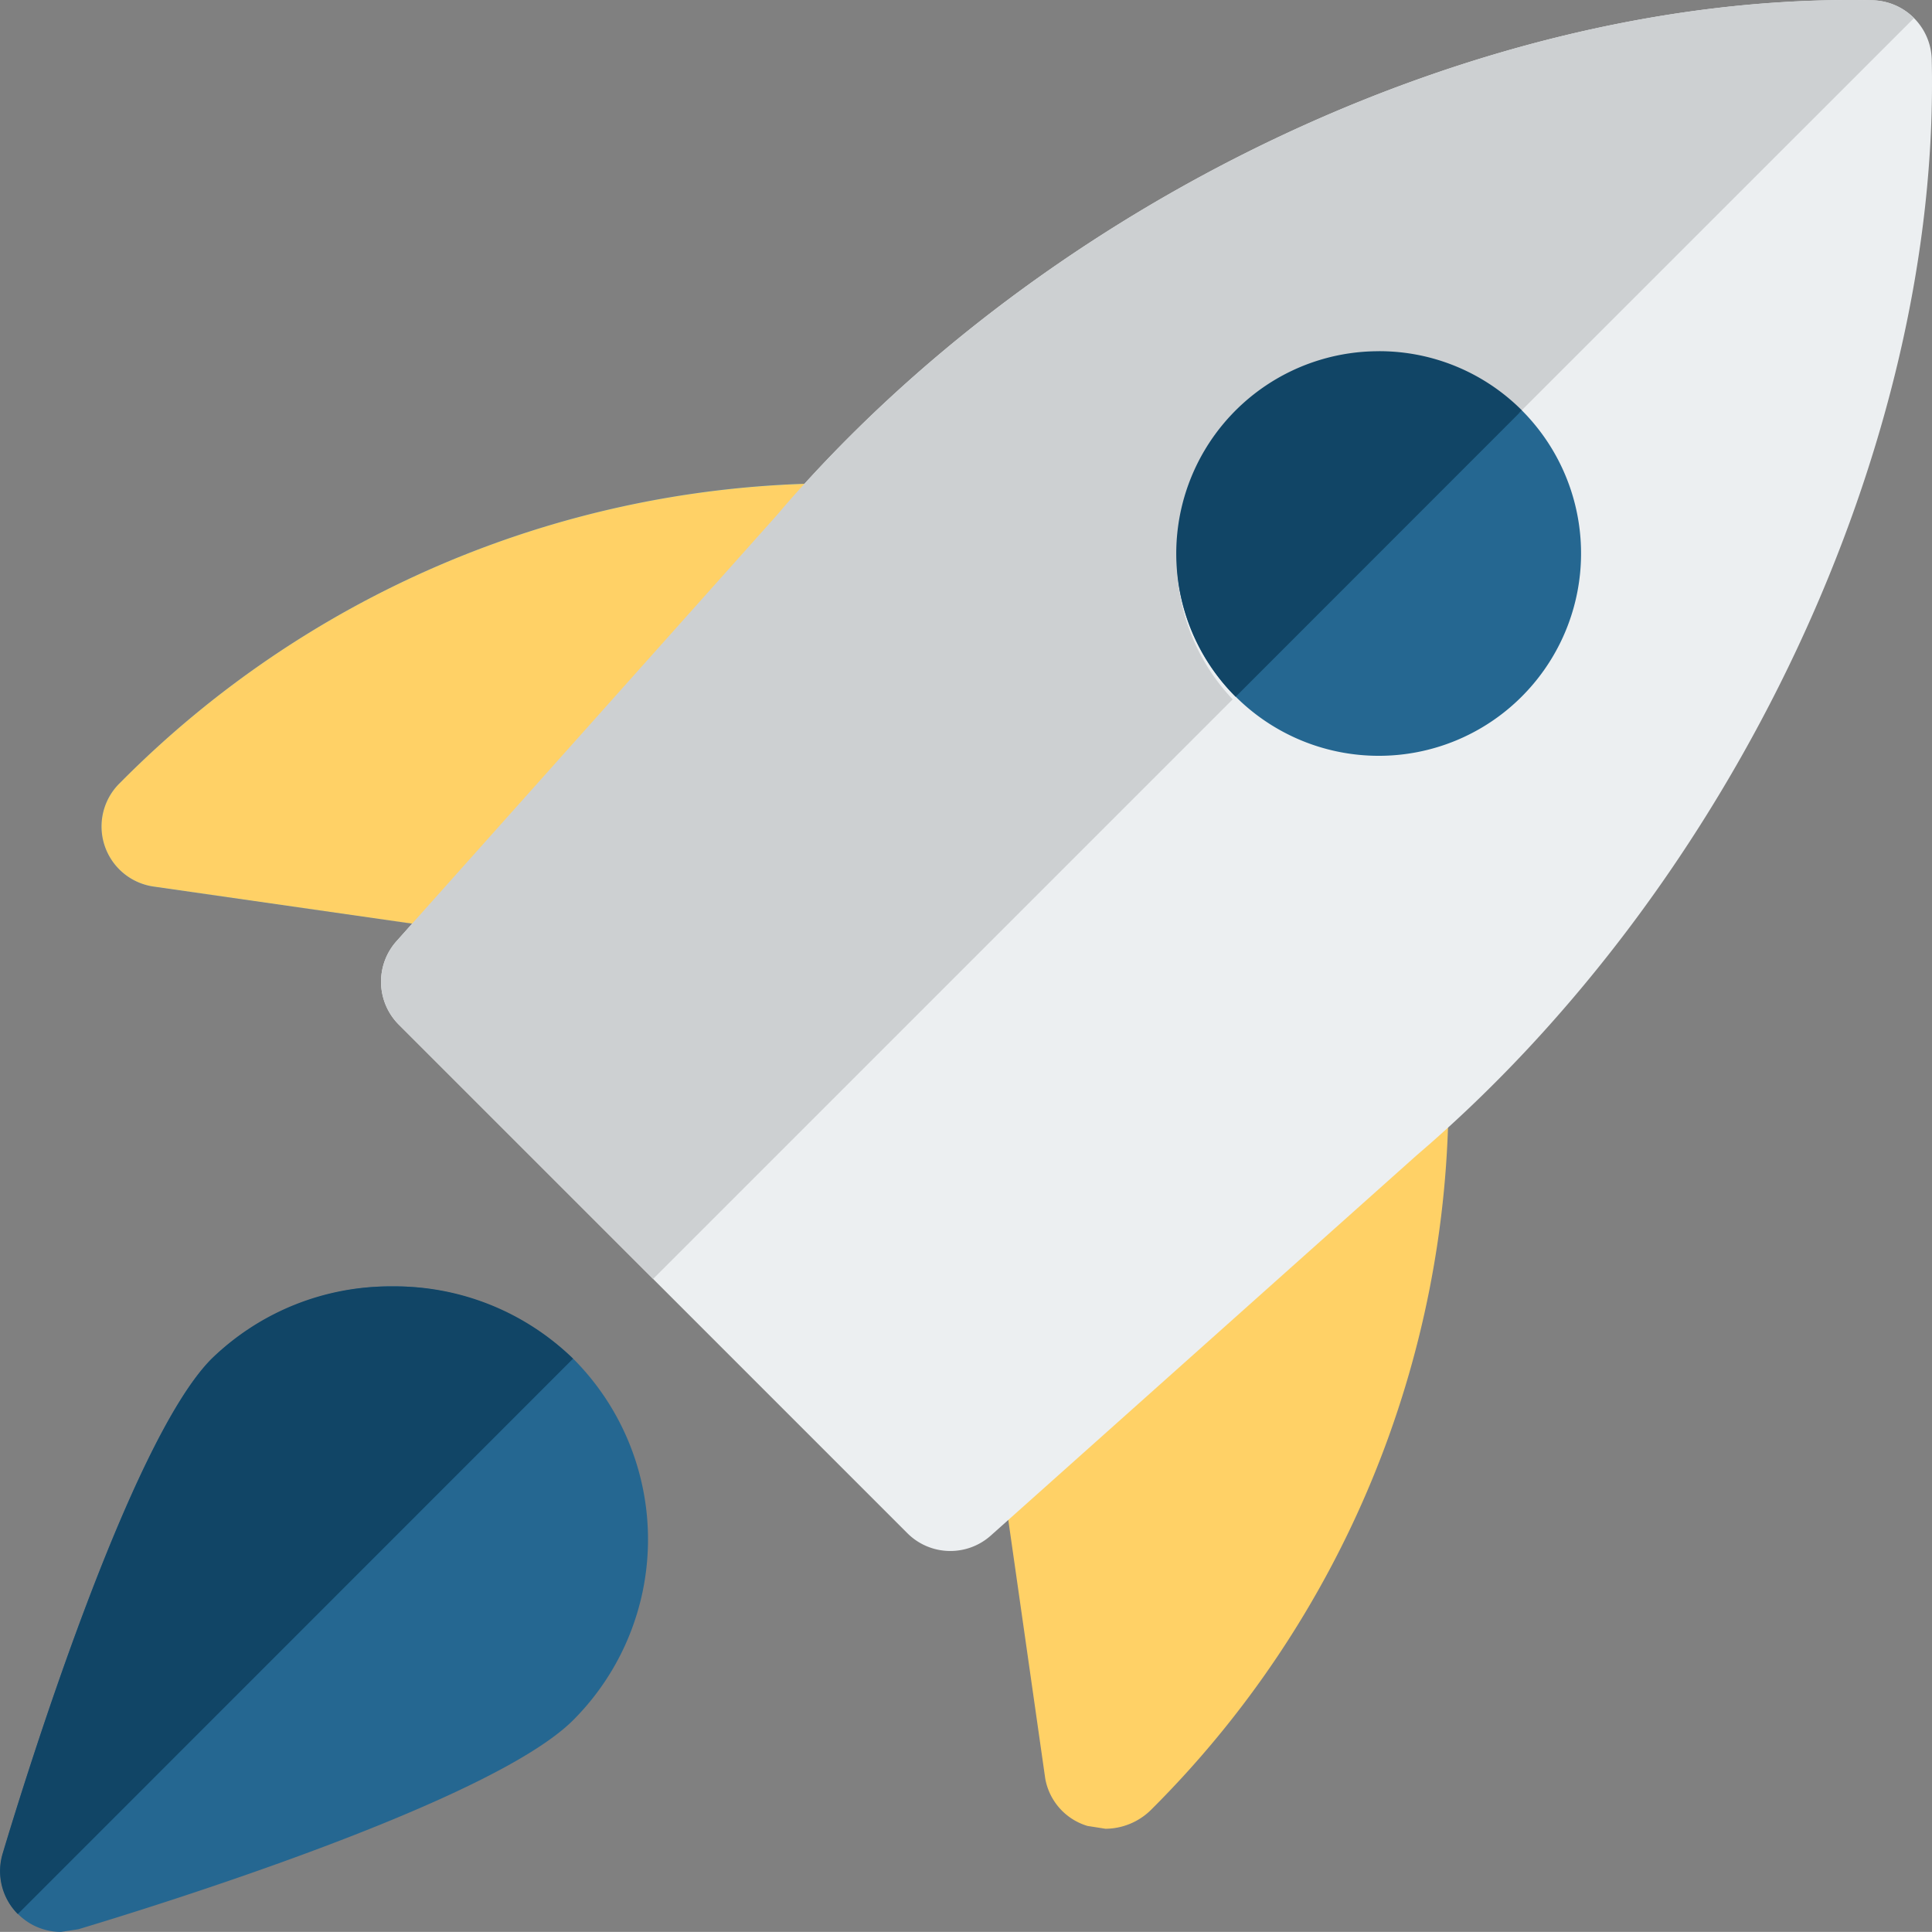
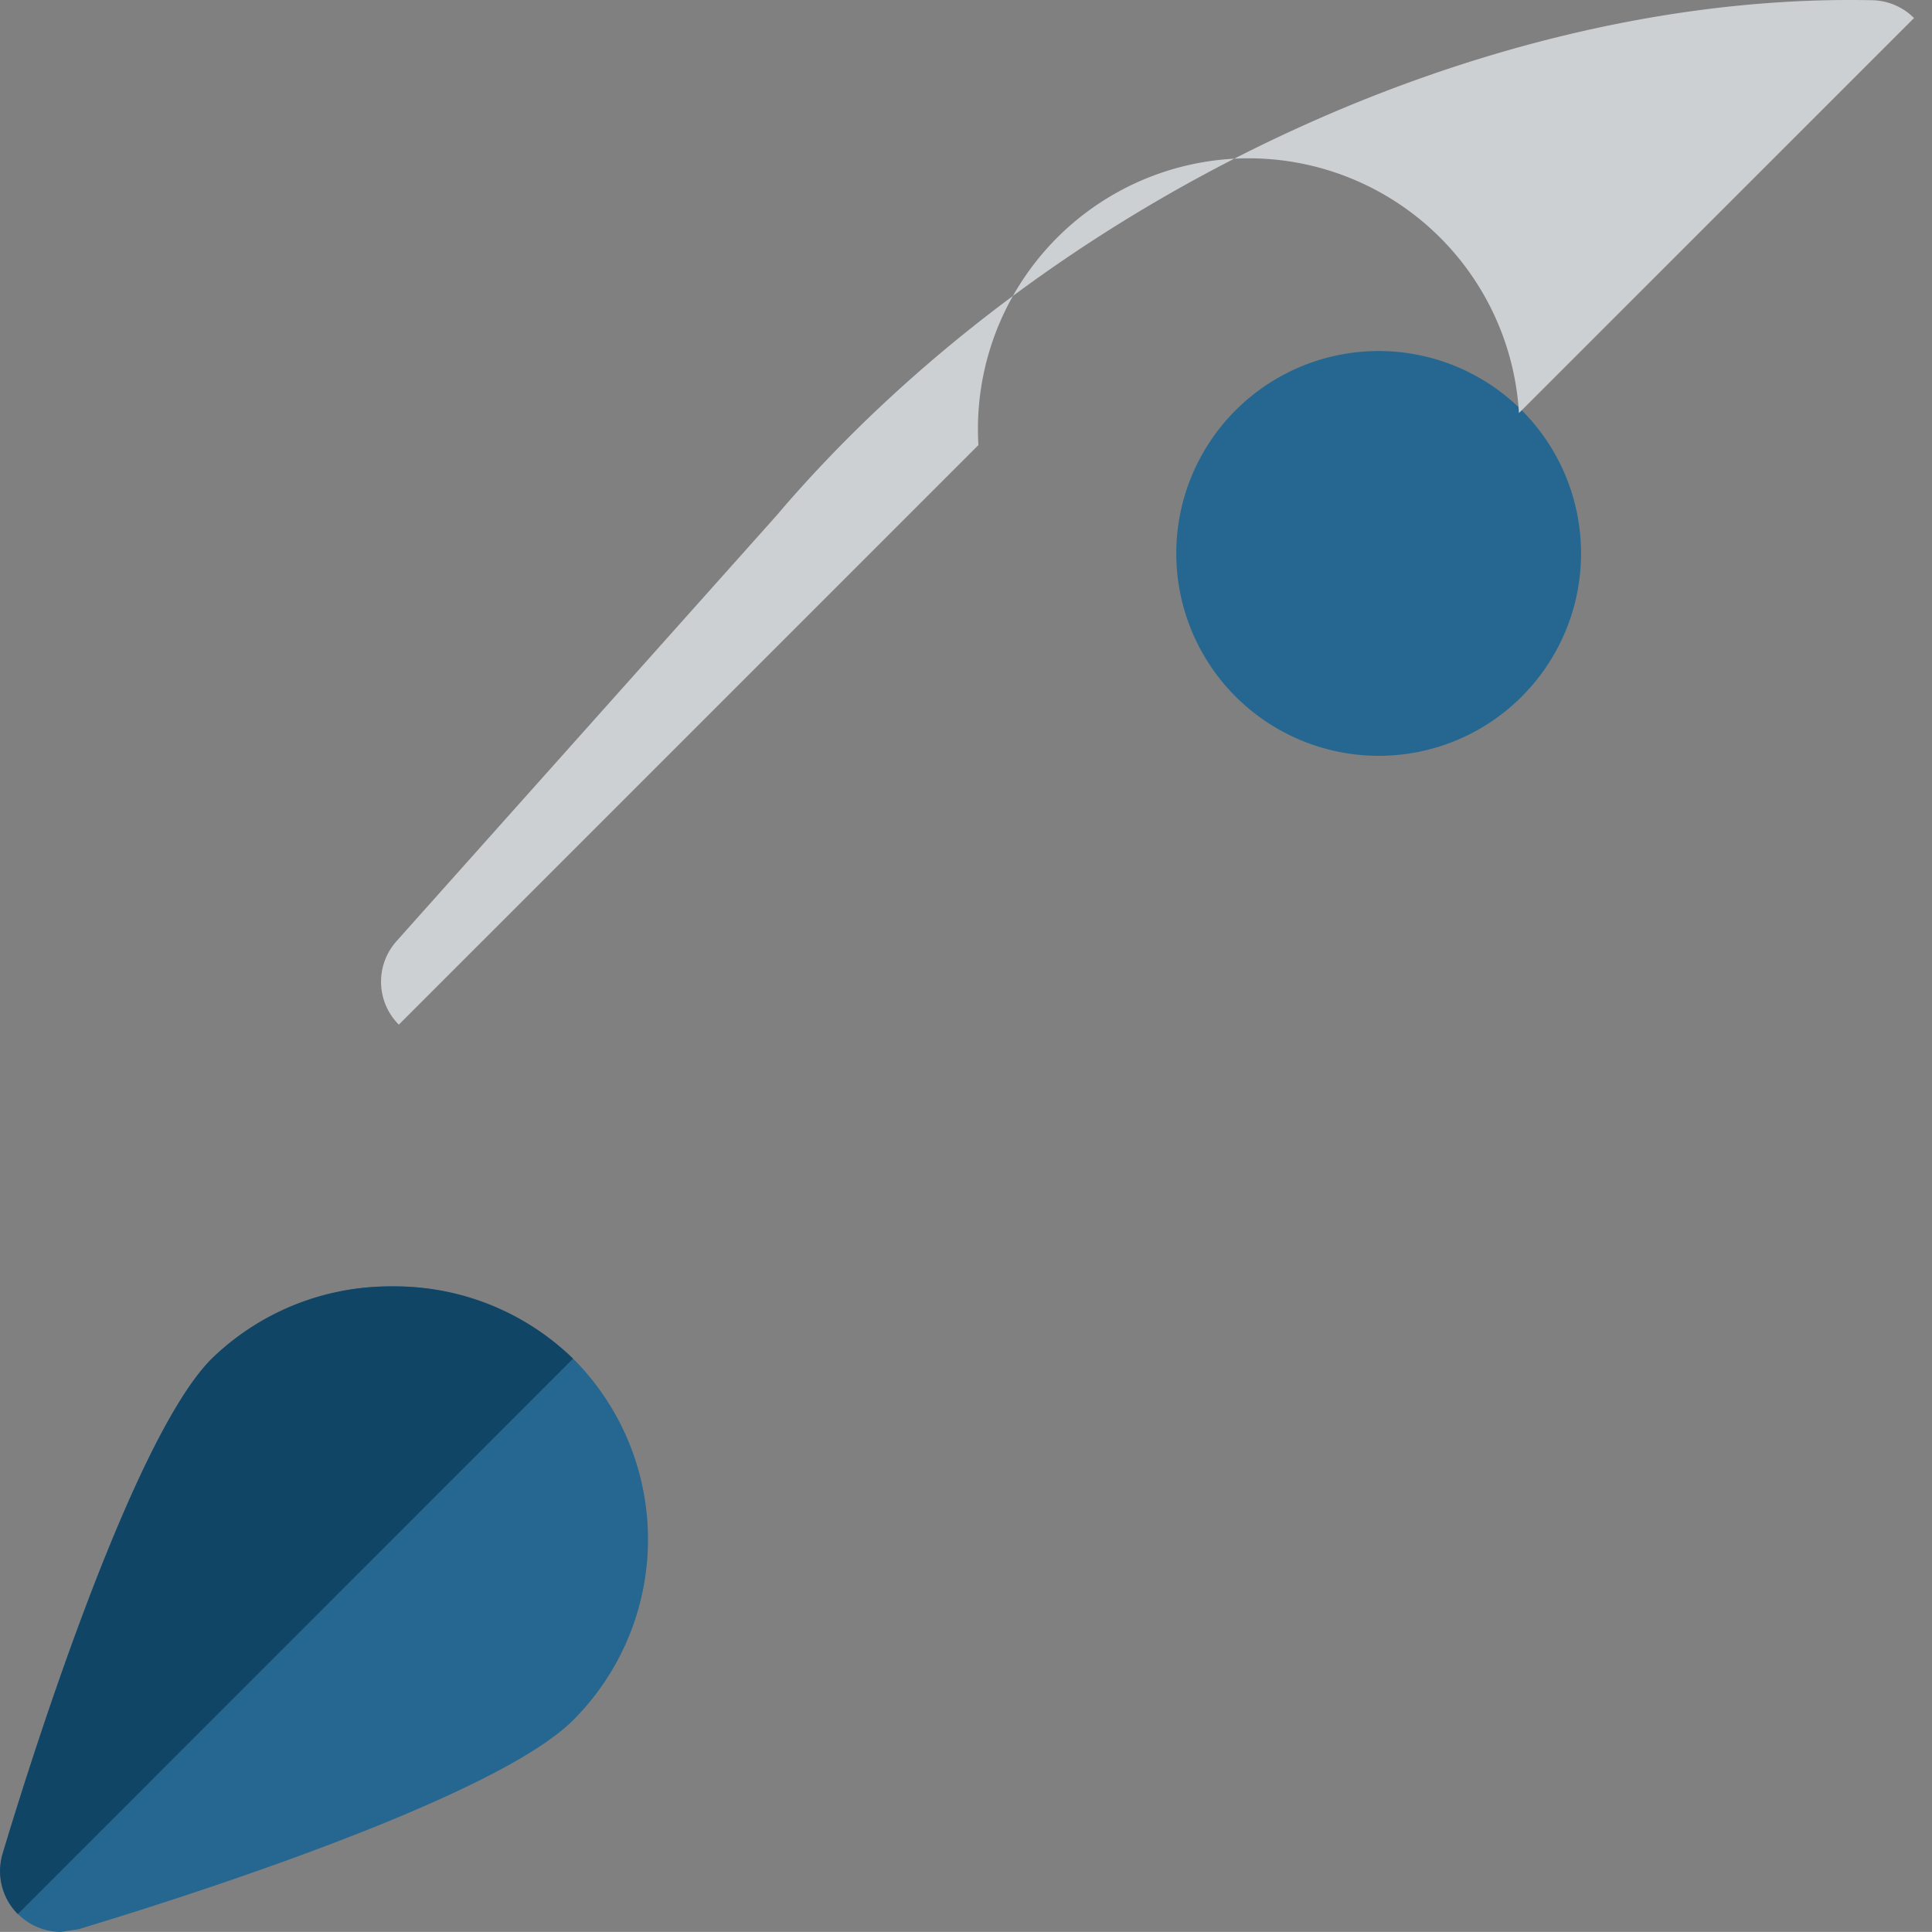
<svg xmlns="http://www.w3.org/2000/svg" width="50.002" height="50" viewBox="0 0 50.002 50">
  <rect x="0" y="0" width="50.002" height="50" fill="#808080" stroke="none" />
  <defs>
    <style>.a{fill:#ffd166;}.b{fill:#2196f3;}.c{fill:#eceff1;}.d{fill:#256791;}.e{fill:#cdd0d2;}.f{fill:#114566;}</style>
  </defs>
  <g transform="translate(25.633 26.664)">
-     <path class="a" d="M23.261,13.006a1.567,1.567,0,0,0-1.689.26l-8.717,7.762a1.569,1.569,0,0,0-.511,1.4l1.4,9.8a1.566,1.566,0,0,0,1.094,1.232l.465.073a1.689,1.689,0,0,0,1.18-.49,26.138,26.138,0,0,0,7.7-18.6,1.566,1.566,0,0,0-.926-1.436Z" transform="translate(-12.326 -12.867)" />
-   </g>
+     </g>
  <g transform="translate(2.628 12.506)">
-     <path class="b" d="M20.39,6.014a26.134,26.134,0,0,0-18.6,7.7l-.073.071A1.571,1.571,0,0,0,2.6,16.452l9.8,1.4.222.017a1.571,1.571,0,0,0,1.174-.526L21.563,8.63A1.571,1.571,0,0,0,20.39,6.014Z" transform="translate(-1.253 -6.014)" />
-   </g>
+     </g>
  <g transform="translate(9.861 0.002)">
-     <path class="c" d="M19.582,40.14a1.568,1.568,0,0,1-1.111-.461L5.31,26.518a1.573,1.573,0,0,1-.061-2.159l9.864-11.048C22.1,5.134,33.441-.207,43.449.007a1.571,1.571,0,0,1,1.534,1.534c.231,9.952-5.125,21.348-13.329,28.357L20.632,39.74a1.572,1.572,0,0,1-1.05.4Z" transform="translate(-4.849 -0.001)" />
-   </g>
+     </g>
  <g transform="translate(30.441 9.085)">
    <path class="d" d="M19.871,14.844a5.238,5.238,0,1,1,3.706-1.532A5.224,5.224,0,0,1,19.871,14.844Z" transform="translate(-14.635 -4.368)" />
  </g>
  <g transform="translate(0.002 33.294)">
    <path class="d" d="M1.572,32.736a1.573,1.573,0,0,1-1.5-2.025C.593,28.948,3.336,20.044,5.479,17.9a6.772,6.772,0,0,1,9.353,0,6.616,6.616,0,0,1,0,9.355c-2.14,2.14-11.046,4.884-12.807,5.412Z" transform="translate(0 -16.03)" />
  </g>
  <g transform="translate(2.628 12.515)">
-     <path class="a" d="M19.664,6.018A26.134,26.134,0,0,0,1.785,13.71l-.071.071A1.571,1.571,0,0,0,2.6,16.448l6.881.987L19.054,6.714q.3-.349.61-.7Z" transform="translate(-1.253 -6.018)" />
-   </g>
+     </g>
  <g transform="translate(9.861)">
-     <path class="e" d="M42.865,0C33.29,0,22.608,4.987,15.723,12.614c-.208.231-.411.461-.612.7L5.542,24.031l-.293.329a1.573,1.573,0,0,0,.061,2.159L11.891,33.1l15-15A5.241,5.241,0,0,1,34.3,10.69L44.525.467A1.573,1.573,0,0,0,43.449.006Q43.157,0,42.865,0Z" transform="translate(-4.849 0)" />
+     <path class="e" d="M42.865,0C33.29,0,22.608,4.987,15.723,12.614c-.208.231-.411.461-.612.7L5.542,24.031l-.293.329a1.573,1.573,0,0,0,.061,2.159l15-15A5.241,5.241,0,0,1,34.3,10.69L44.525.467A1.573,1.573,0,0,0,43.449.006Q43.157,0,42.865,0Z" transform="translate(-4.849 0)" />
  </g>
  <g transform="translate(30.449 9.09)">
-     <path class="f" d="M19.871,4.369a5.238,5.238,0,0,0-3.706,8.944L23.575,5.9a5.214,5.214,0,0,0-3.7-1.532Z" transform="translate(-14.635 -4.369)" />
-   </g>
+     </g>
  <g transform="translate(0 33.294)">
    <path class="f" d="M10.156,16.03A6.606,6.606,0,0,0,5.478,17.9C3.337,20.044.594,28.95.066,30.711A1.575,1.575,0,0,0,.46,32.274L14.83,17.9A6.589,6.589,0,0,0,10.156,16.03Z" transform="translate(0.001 -16.03)" />
  </g>
</svg>